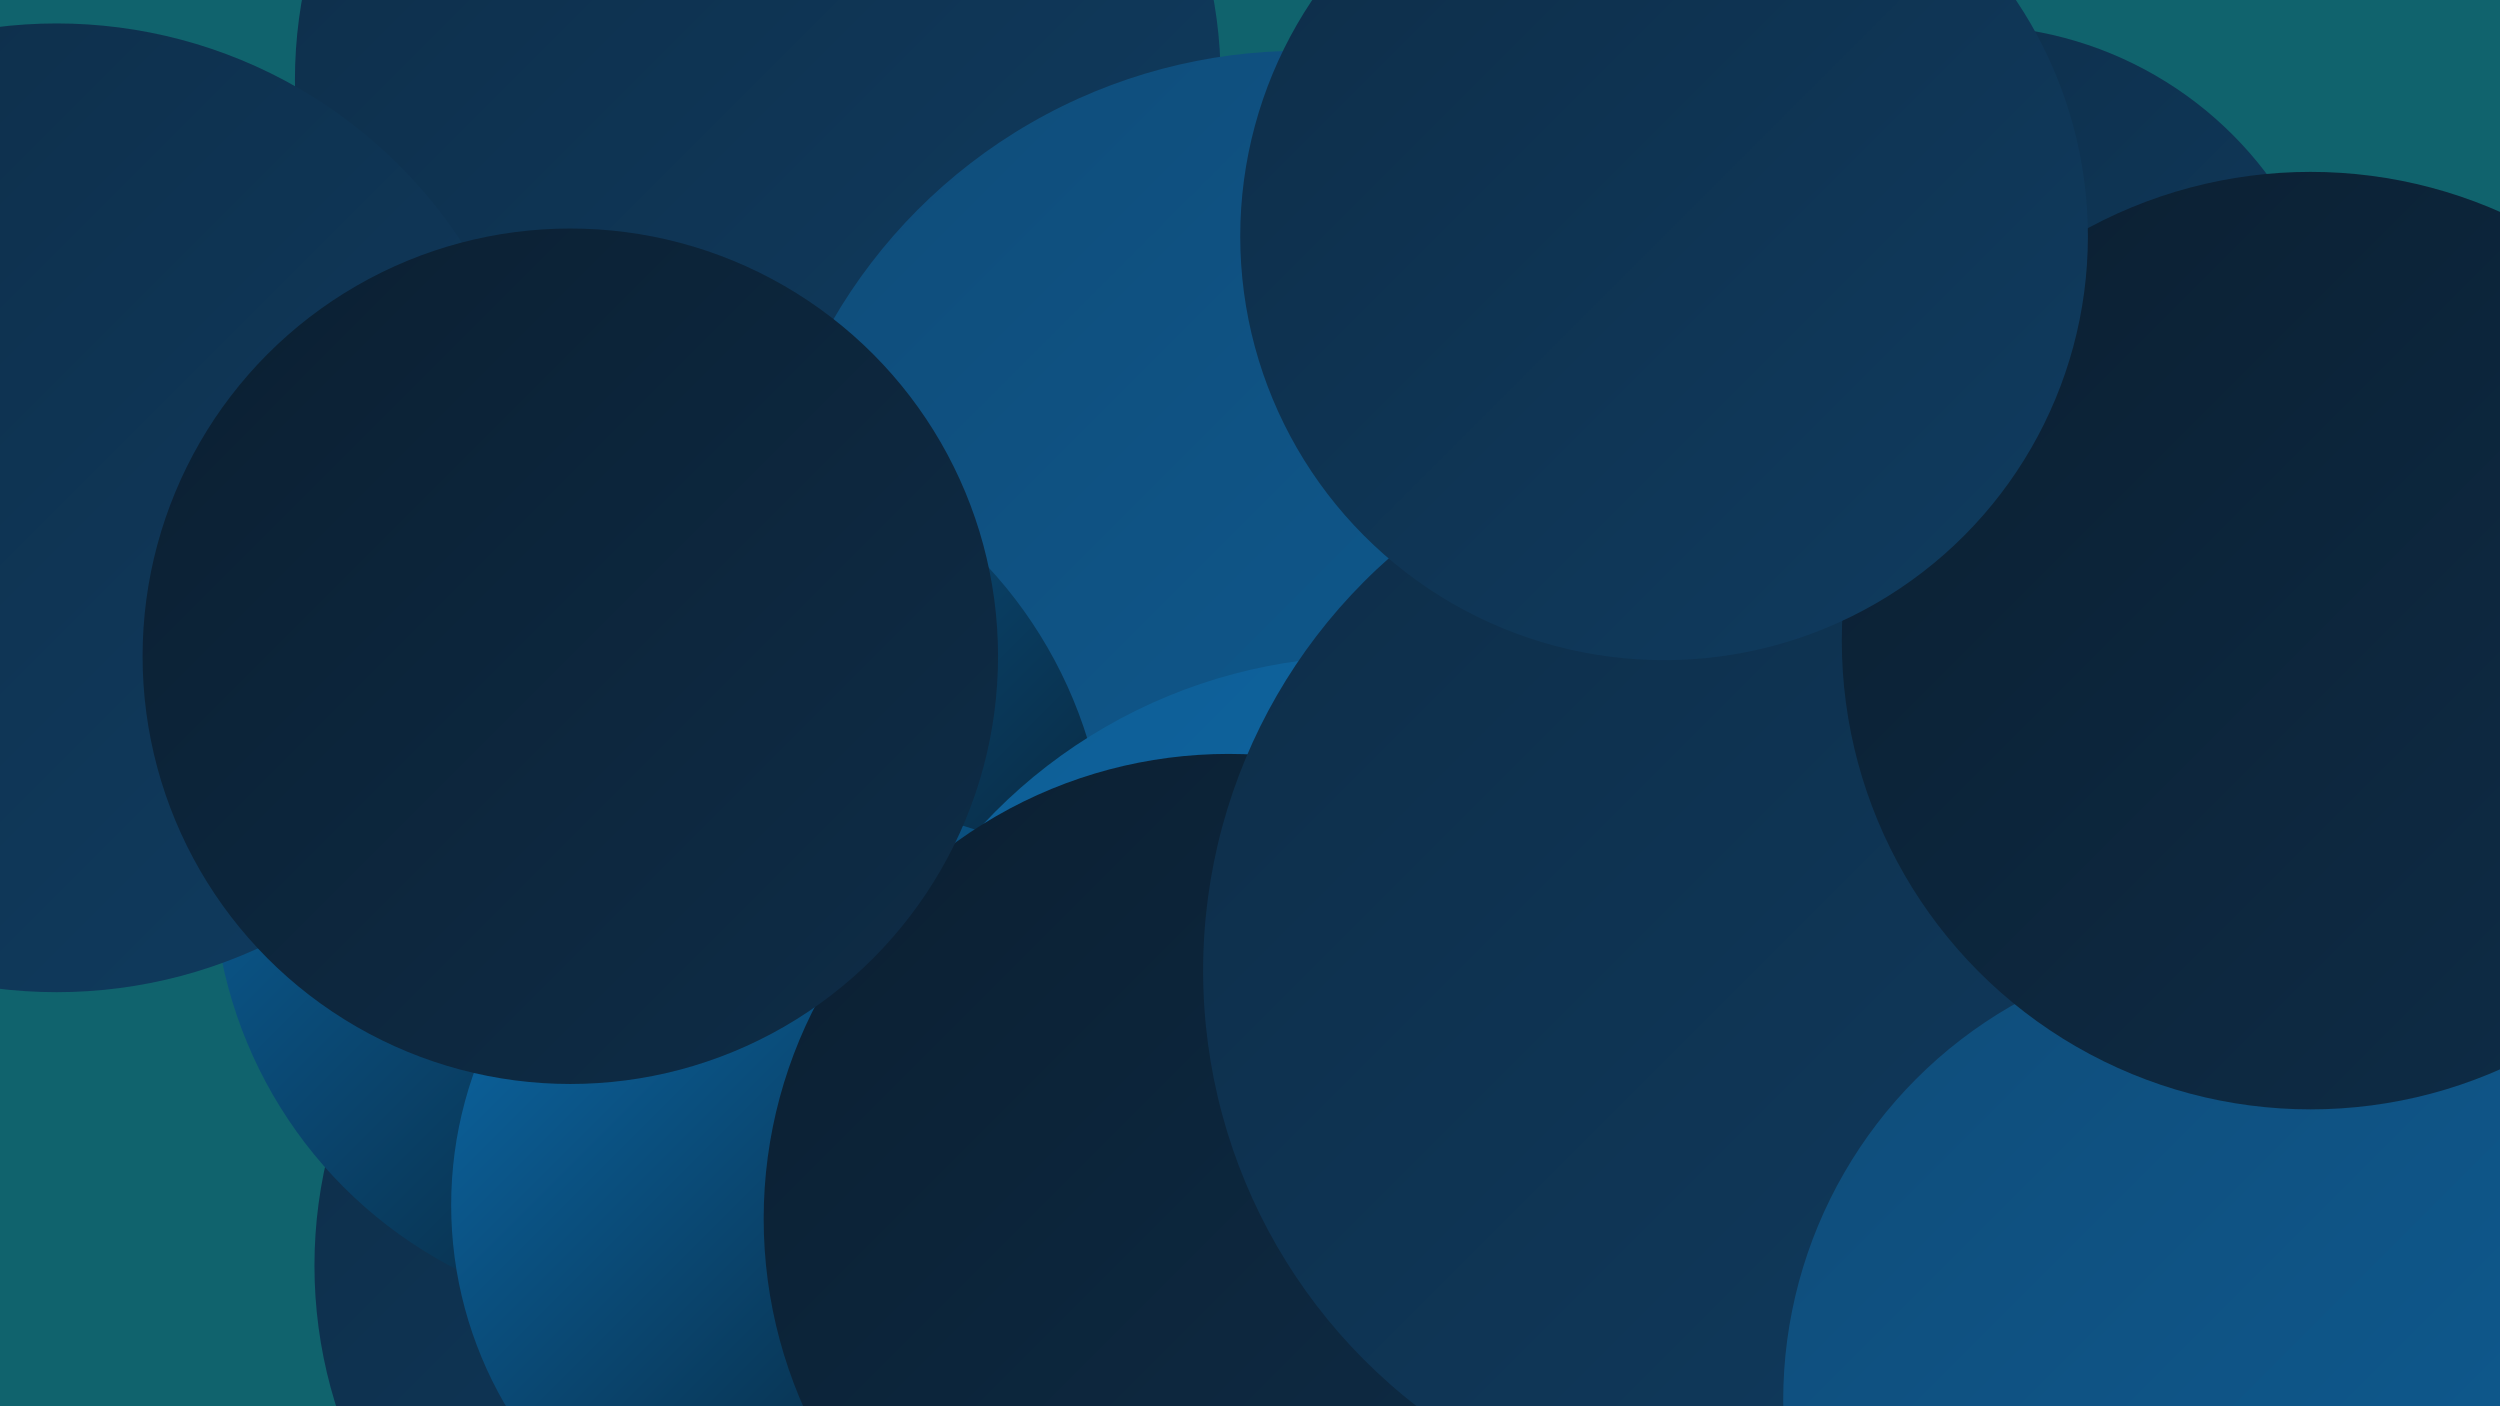
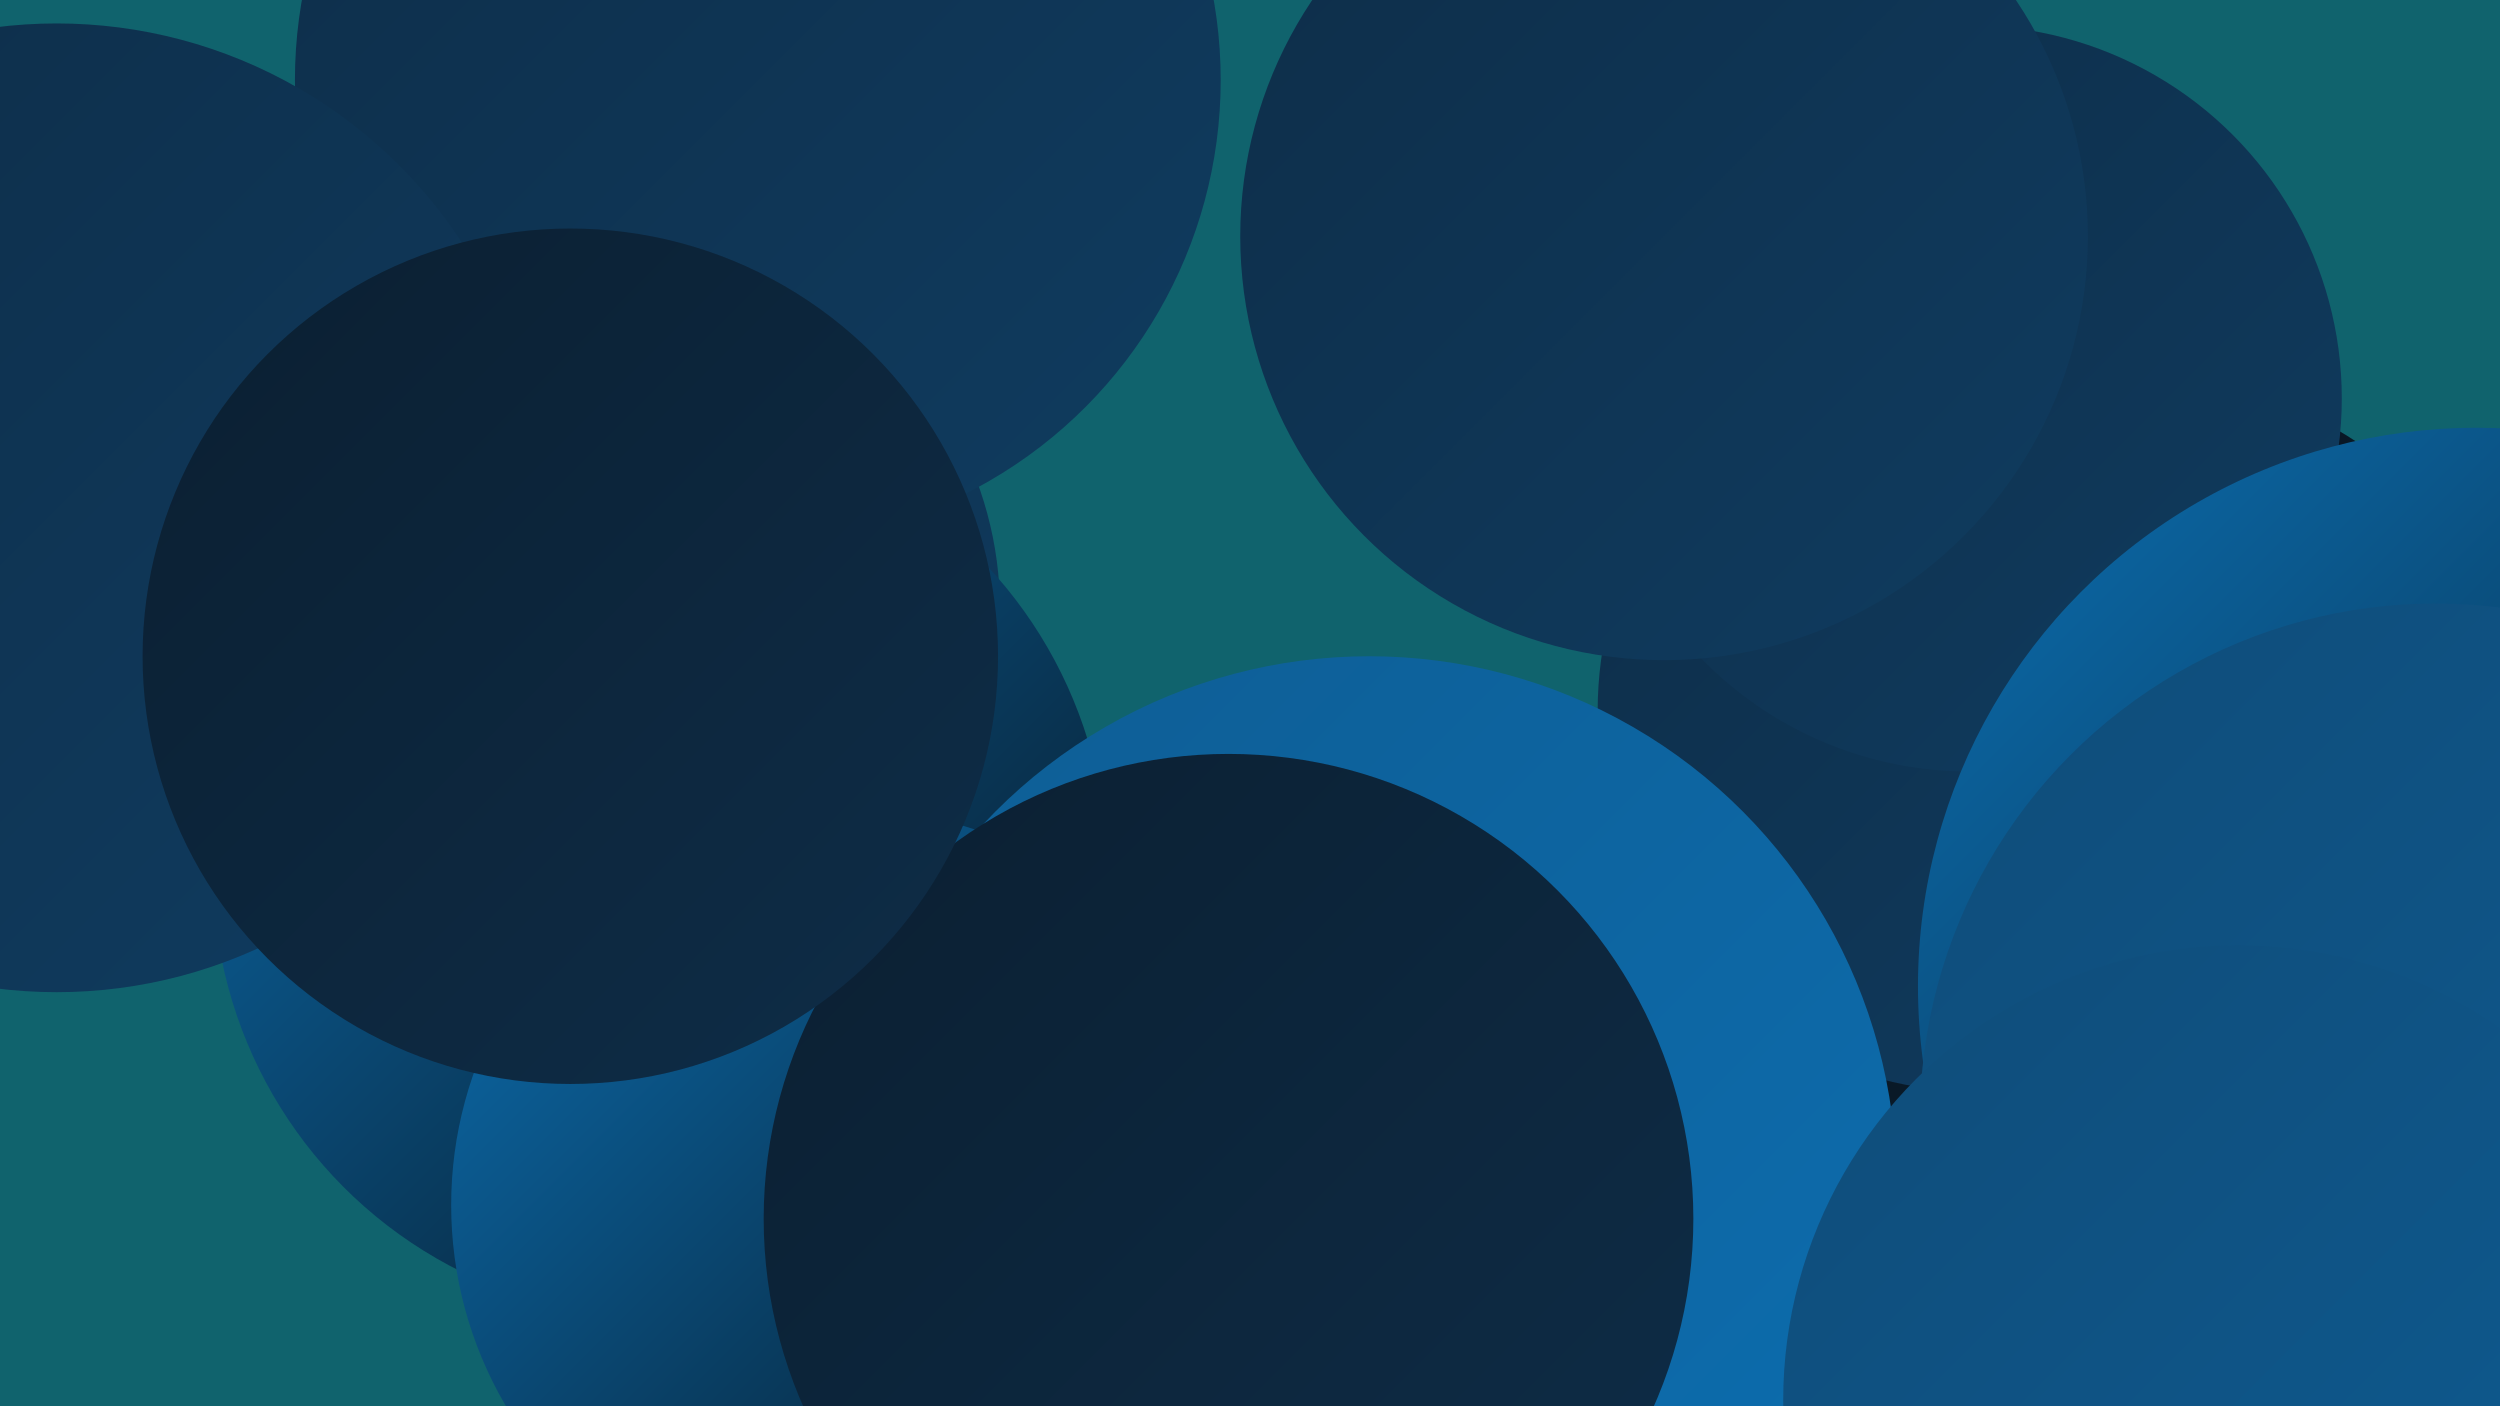
<svg xmlns="http://www.w3.org/2000/svg" width="1280" height="720">
  <defs>
    <linearGradient id="grad0" x1="0%" y1="0%" x2="100%" y2="100%">
      <stop offset="0%" style="stop-color:#07121c;stop-opacity:1" />
      <stop offset="100%" style="stop-color:#0b1f31;stop-opacity:1" />
    </linearGradient>
    <linearGradient id="grad1" x1="0%" y1="0%" x2="100%" y2="100%">
      <stop offset="0%" style="stop-color:#0b1f31;stop-opacity:1" />
      <stop offset="100%" style="stop-color:#0e2d48;stop-opacity:1" />
    </linearGradient>
    <linearGradient id="grad2" x1="0%" y1="0%" x2="100%" y2="100%">
      <stop offset="0%" style="stop-color:#0e2d48;stop-opacity:1" />
      <stop offset="100%" style="stop-color:#0f3c60;stop-opacity:1" />
    </linearGradient>
    <linearGradient id="grad3" x1="0%" y1="0%" x2="100%" y2="100%">
      <stop offset="0%" style="stop-color:#0f3c60;stop-opacity:1" />
      <stop offset="100%" style="stop-color:#0f4c79;stop-opacity:1" />
    </linearGradient>
    <linearGradient id="grad4" x1="0%" y1="0%" x2="100%" y2="100%">
      <stop offset="0%" style="stop-color:#0f4c79;stop-opacity:1" />
      <stop offset="100%" style="stop-color:#0e5d94;stop-opacity:1" />
    </linearGradient>
    <linearGradient id="grad5" x1="0%" y1="0%" x2="100%" y2="100%">
      <stop offset="0%" style="stop-color:#0e5d94;stop-opacity:1" />
      <stop offset="100%" style="stop-color:#0c6eb0;stop-opacity:1" />
    </linearGradient>
    <linearGradient id="grad6" x1="0%" y1="0%" x2="100%" y2="100%">
      <stop offset="0%" style="stop-color:#0c6eb0;stop-opacity:1" />
      <stop offset="100%" style="stop-color:#07121c;stop-opacity:1" />
    </linearGradient>
  </defs>
  <rect width="1280" height="720" fill="#10636d" />
  <circle cx="324" cy="312" r="188" fill="url(#grad2)" />
-   <circle cx="400" cy="648" r="239" fill="url(#grad2)" />
  <circle cx="1079" cy="420" r="232" fill="url(#grad0)" />
  <circle cx="1013" cy="364" r="195" fill="url(#grad2)" />
  <circle cx="1008" cy="204" r="191" fill="url(#grad2)" />
  <circle cx="388" cy="41" r="237" fill="url(#grad2)" />
-   <circle cx="666" cy="303" r="277" fill="url(#grad4)" />
  <circle cx="338" cy="446" r="229" fill="url(#grad6)" />
  <circle cx="434" cy="617" r="203" fill="url(#grad6)" />
  <circle cx="29" cy="260" r="248" fill="url(#grad2)" />
  <circle cx="701" cy="606" r="270" fill="url(#grad5)" />
  <circle cx="629" cy="624" r="238" fill="url(#grad1)" />
  <circle cx="1268" cy="505" r="286" fill="url(#grad6)" />
  <circle cx="1225" cy="682" r="228" fill="url(#grad0)" />
  <circle cx="1247" cy="573" r="264" fill="url(#grad4)" />
-   <circle cx="898" cy="497" r="282" fill="url(#grad2)" />
  <circle cx="292" cy="336" r="219" fill="url(#grad1)" />
  <circle cx="1146" cy="717" r="233" fill="url(#grad4)" />
-   <circle cx="1183" cy="328" r="240" fill="url(#grad1)" />
  <circle cx="852" cy="121" r="217" fill="url(#grad2)" />
</svg>